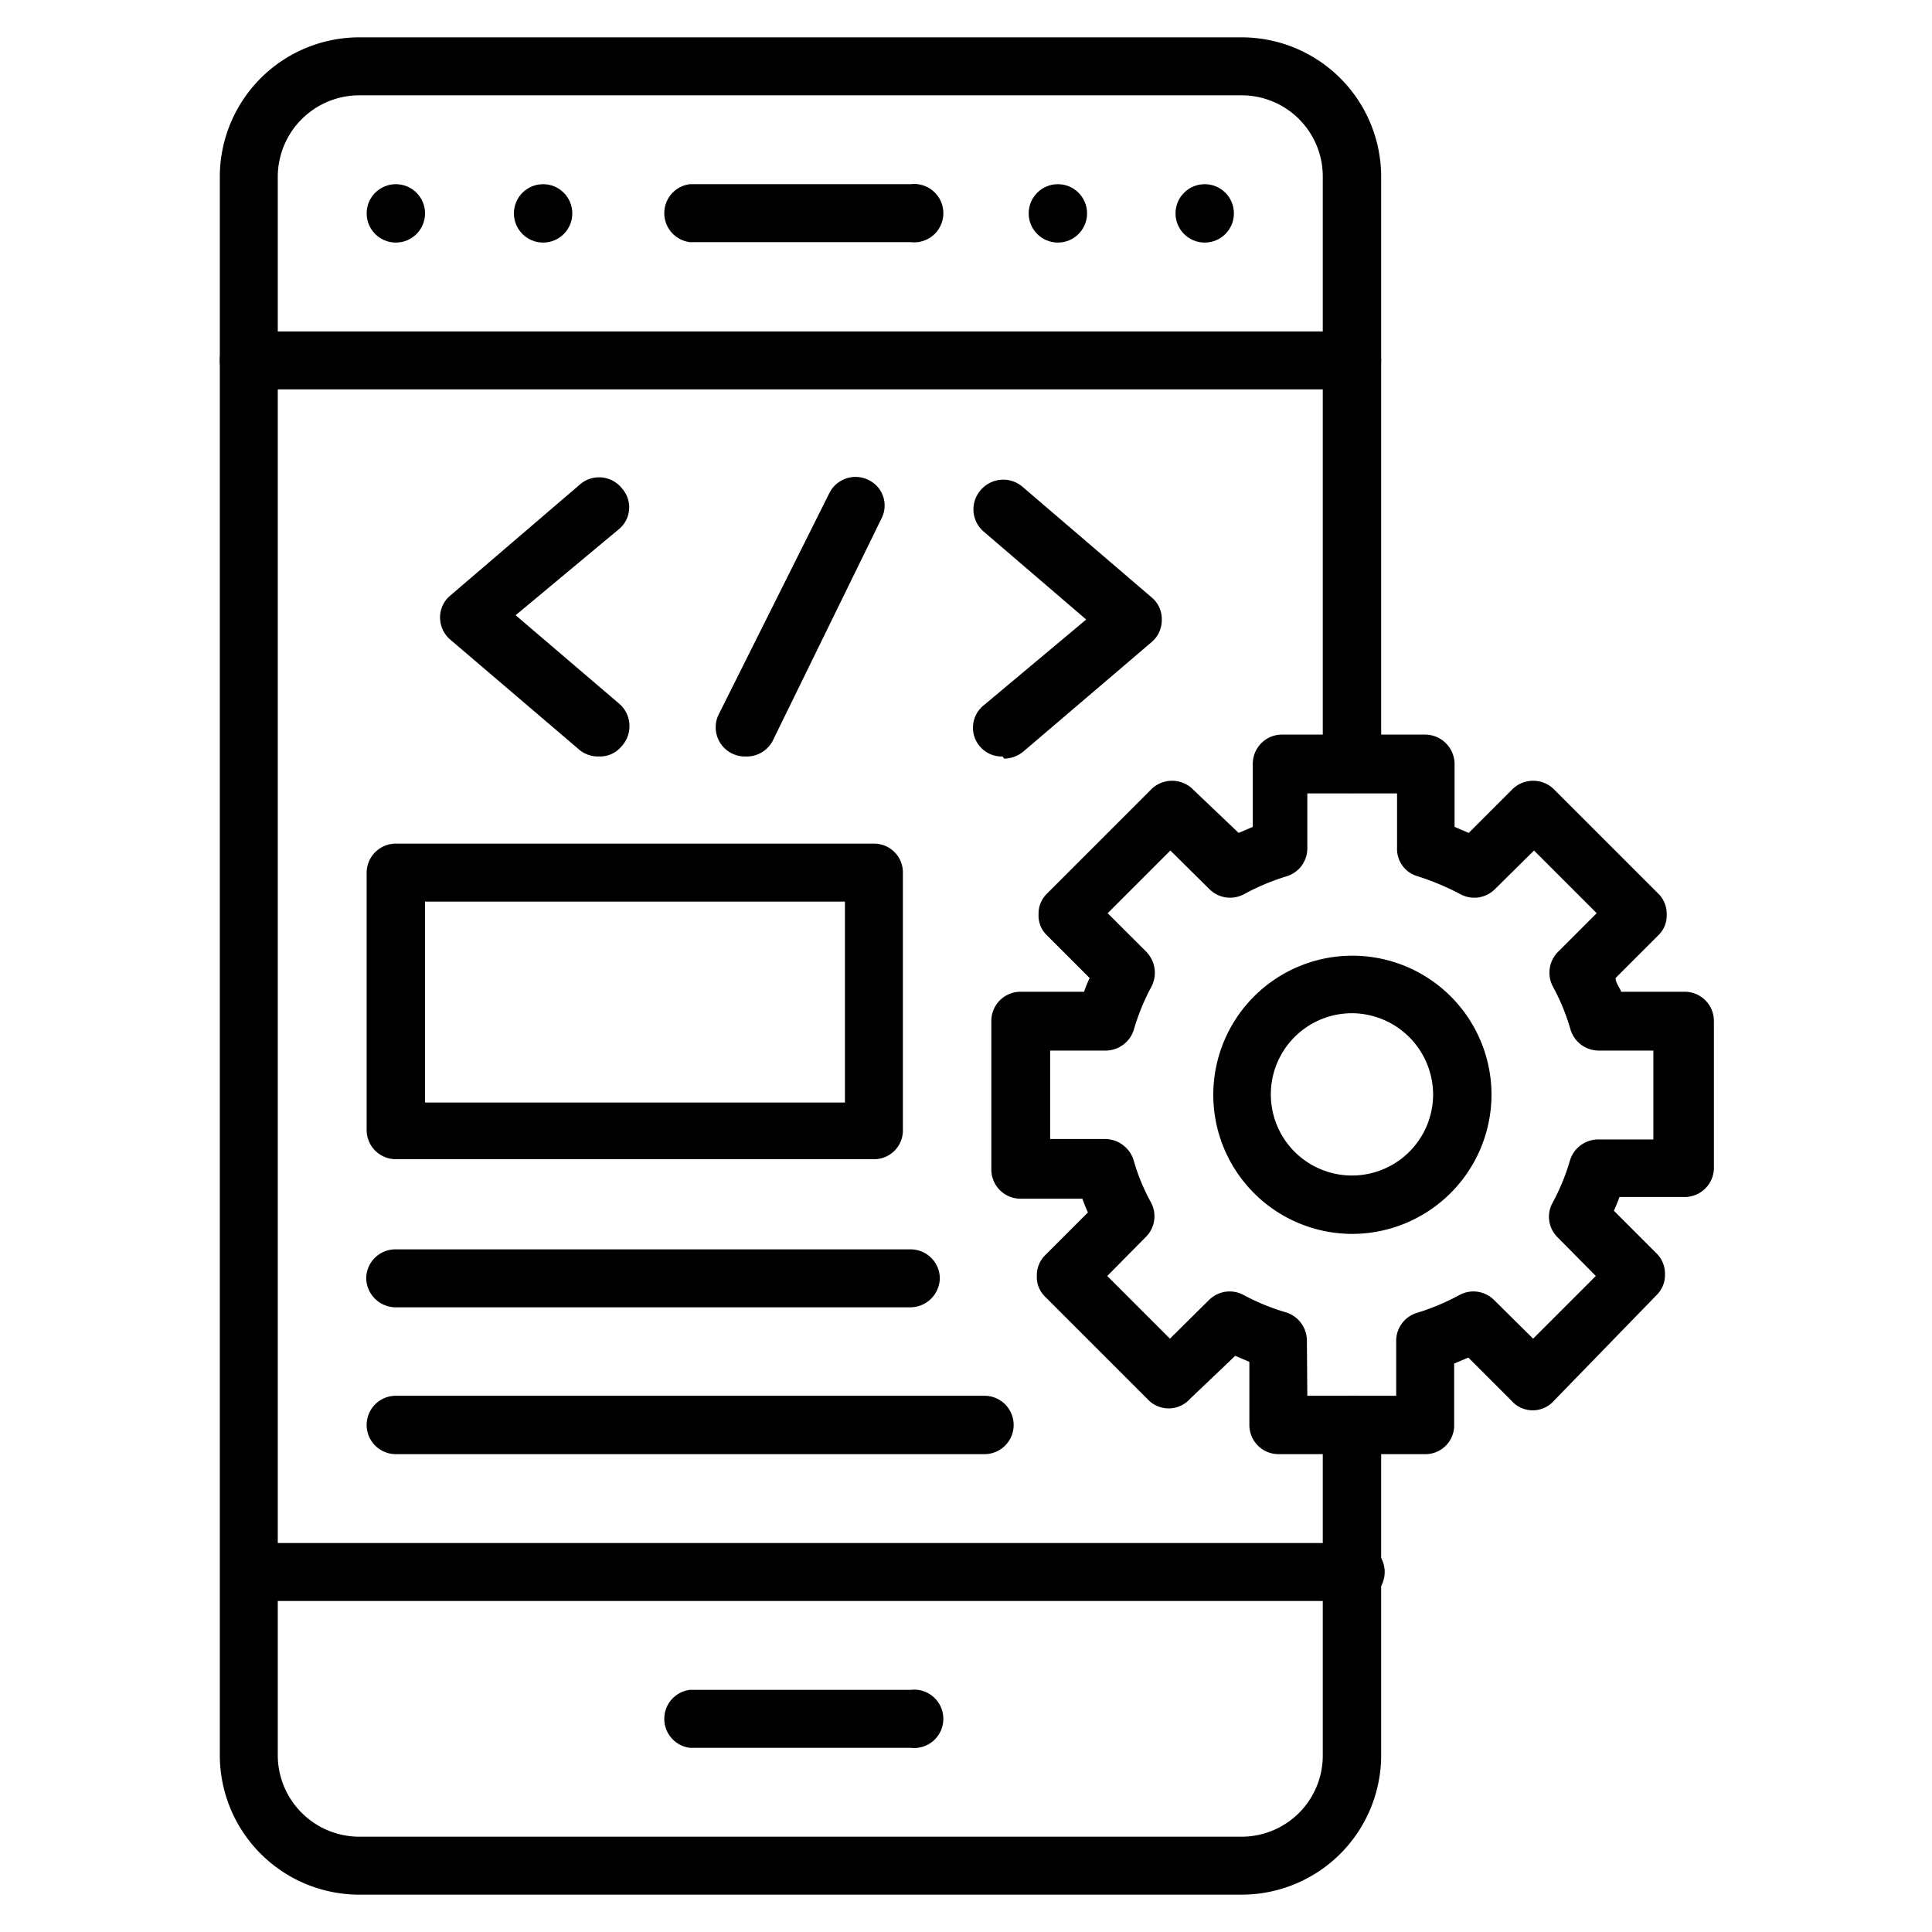
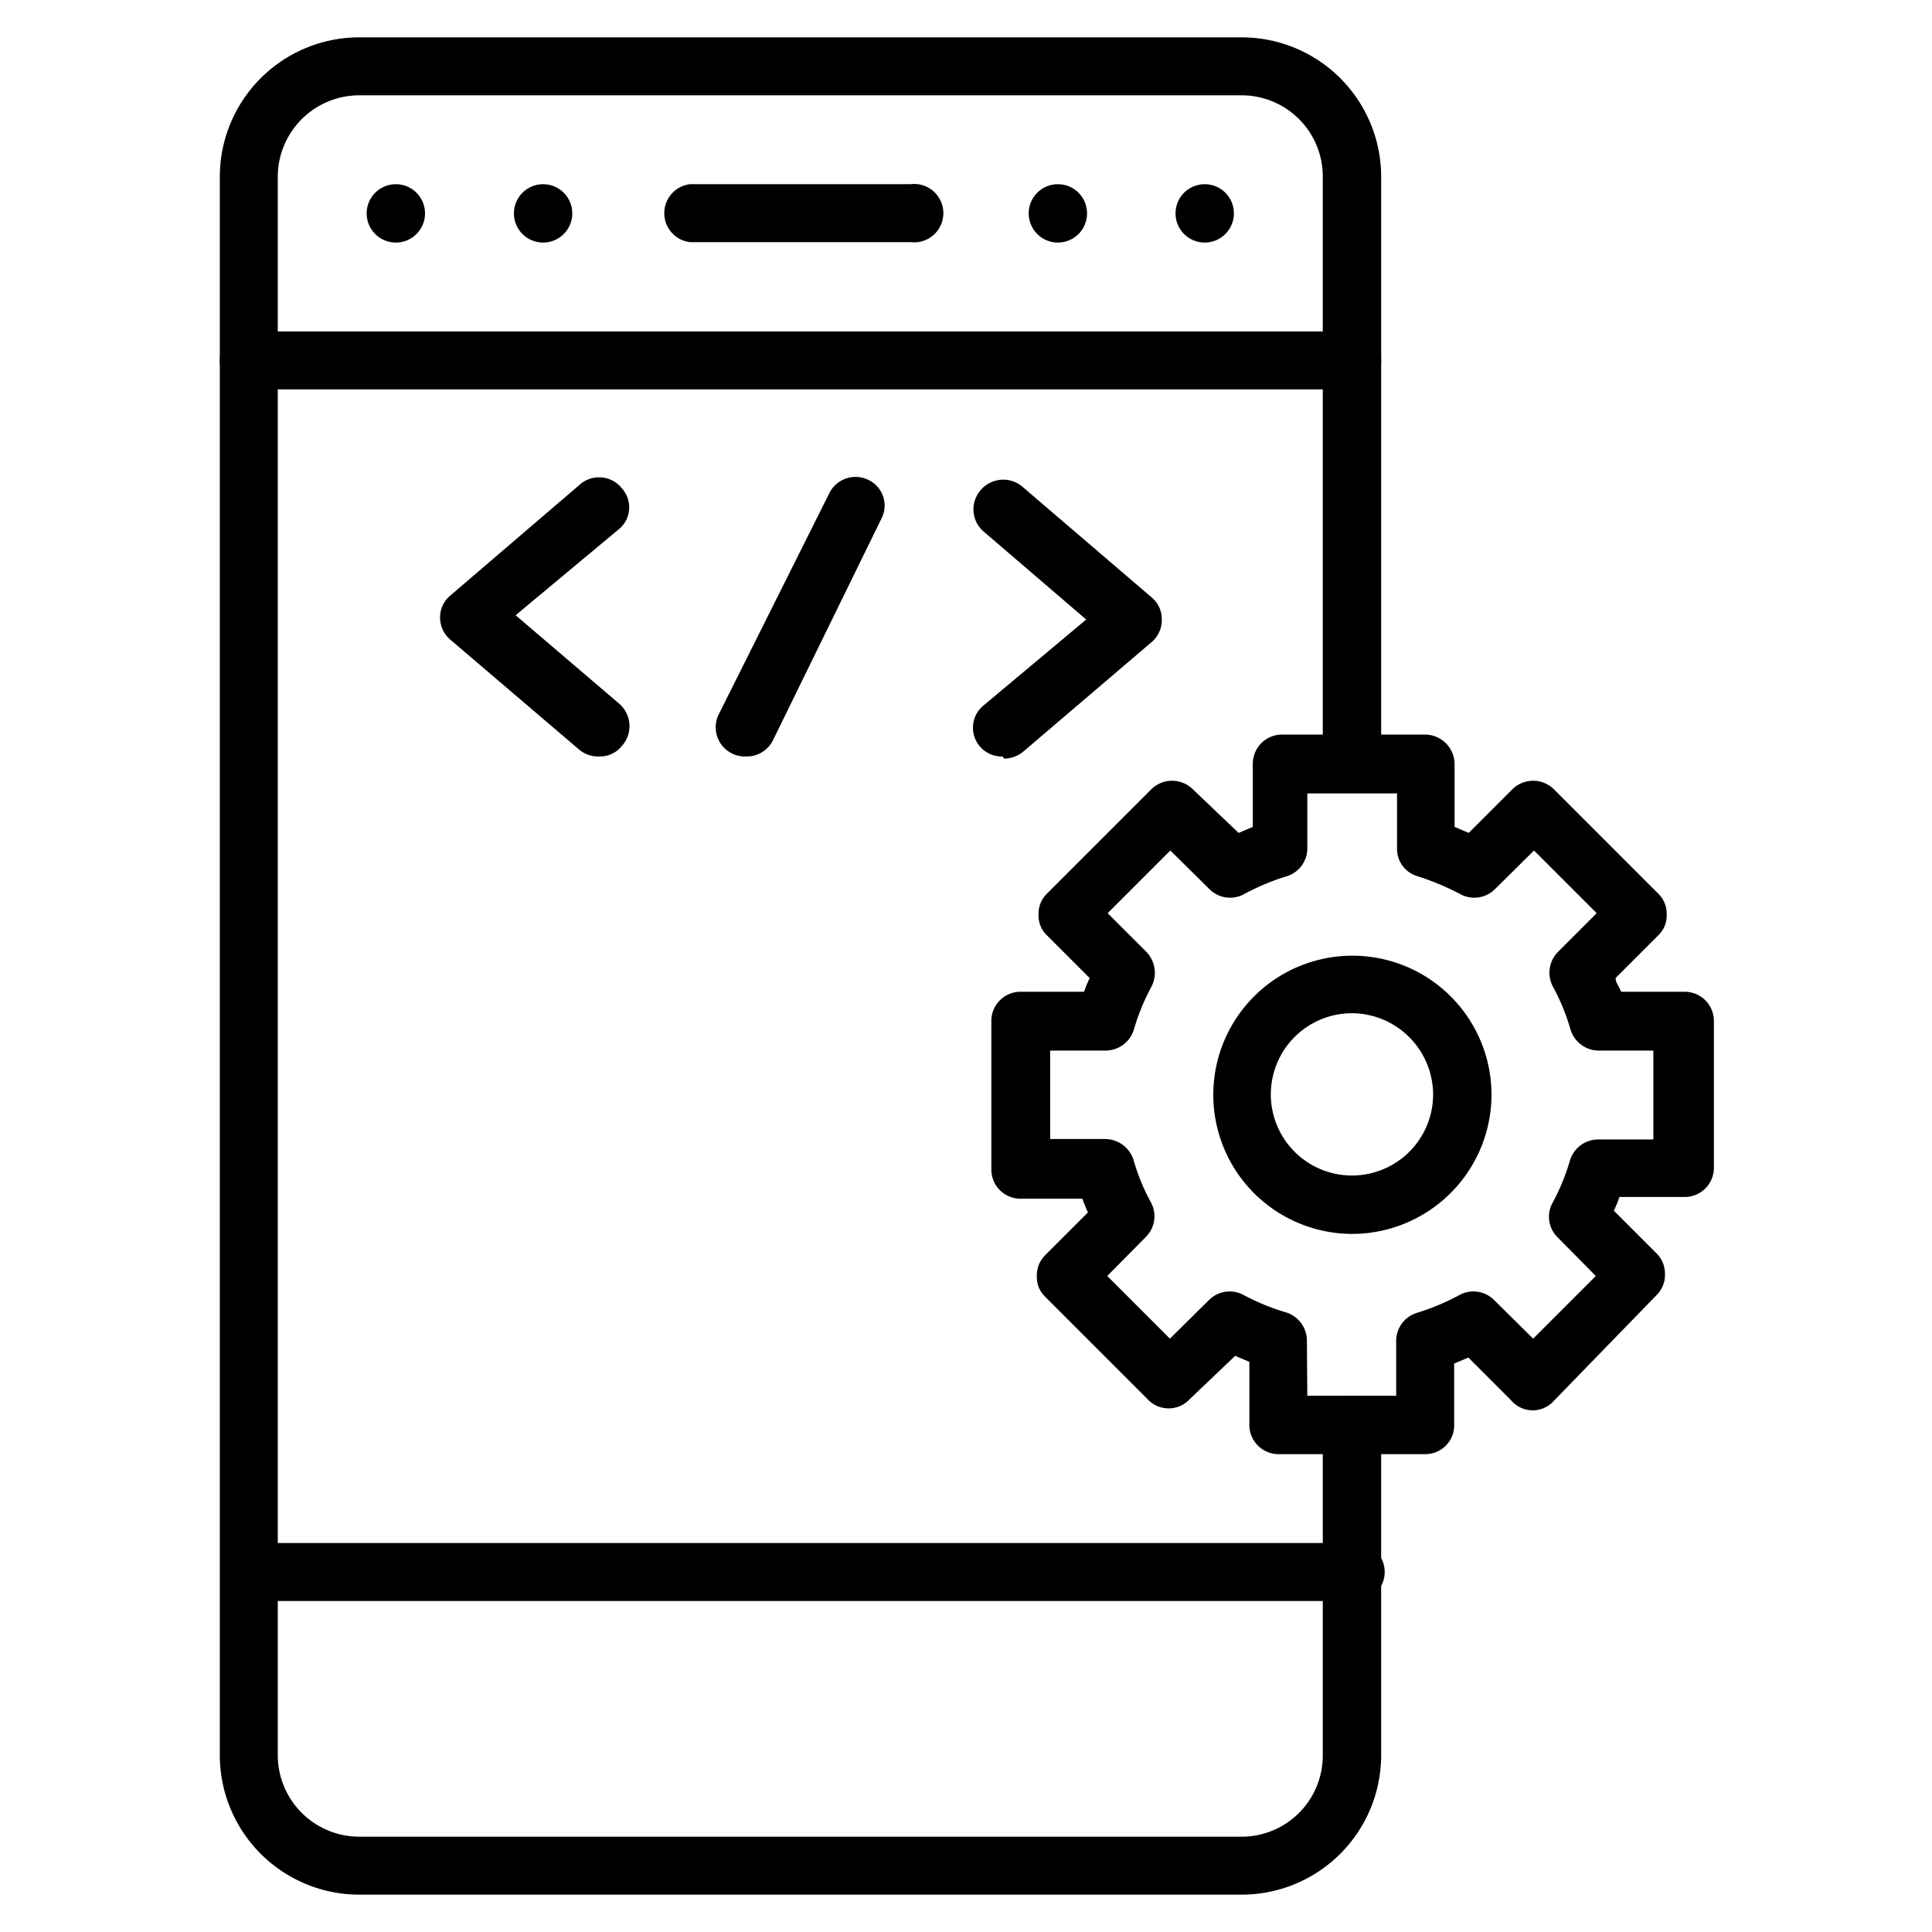
<svg xmlns="http://www.w3.org/2000/svg" id="Layer_1" data-name="Layer 1" viewBox="0 0 45 45">
  <g id="_18527_-_Mobile_Coding" data-name="18527 - Mobile Coding">
    <path d="M28.92,44.13H8.37a3.25,3.25,0,0,1-3.25-3.24V4.11A3.25,3.25,0,0,1,8.37.87H28.92a3.25,3.25,0,0,1,3.25,3.24V17.79a.68.68,0,1,1-1.36,0V4.11a1.89,1.89,0,0,0-1.89-1.89H8.37a1.9,1.9,0,0,0-1.9,1.89V40.89a1.9,1.9,0,0,0,1.9,1.89H28.92a1.89,1.89,0,0,0,1.89-1.89v-7.7a.68.68,0,1,1,1.36,0v7.7A3.25,3.25,0,0,1,28.92,44.13Z" />
-     <path d="M21.21,40.71H16.07a.68.68,0,0,1,0-1.35h5.14a.68.68,0,1,1,0,1.35Z" />
    <path d="M21.21,5.64H16.07a.68.68,0,0,1,0-1.35h5.14a.68.68,0,1,1,0,1.35Z" />
    <path d="M31.49,37.29H5.79a.68.68,0,0,1,0-1.35h25.7a.68.68,0,1,1,0,1.35Z" />
    <path d="M31.49,9.07H5.79a.68.68,0,0,1-.67-.68.67.67,0,0,1,.67-.67h25.7a.68.68,0,0,1,.68.67A.69.69,0,0,1,31.49,9.07Z" />
    <path d="M31.49,28.74a3.24,3.24,0,1,1,3.25-3.24A3.25,3.25,0,0,1,31.49,28.74Zm0-5.14a1.89,1.89,0,1,0,1.89,1.89A1.9,1.9,0,0,0,31.49,23.6Z" />
    <path d="M33.2,33.87H29.77a.68.68,0,0,1-.67-.68V31.72l-.33-.14-1.05,1a.67.67,0,0,1-1,0L24.34,30.2a.63.63,0,0,1-.19-.48.66.66,0,0,1,.19-.48l1-1c-.05-.11-.09-.21-.13-.32H23.76a.68.68,0,0,1-.67-.68V23.78a.68.68,0,0,1,.67-.68h1.49a3.05,3.05,0,0,1,.13-.32l-1-1a.63.63,0,0,1-.19-.48.65.65,0,0,1,.19-.48l2.42-2.42a.69.69,0,0,1,1,0l1.05,1,.33-.14V17.79a.68.68,0,0,1,.67-.68H33.2a.69.69,0,0,1,.68.68v1.47l.33.14,1-1a.69.69,0,0,1,1,0l2.42,2.42a.65.65,0,0,1,.19.48.63.63,0,0,1-.19.48l-1,1c0,.11.09.21.13.32h1.49a.68.68,0,0,1,.67.68V27.2a.68.68,0,0,1-.67.68H37.72a3.05,3.05,0,0,1-.13.32l1,1a.66.66,0,0,1,.19.48.65.65,0,0,1-.19.48L36.2,32.62a.66.66,0,0,1-1,0l-1-1-.33.14v1.47A.67.67,0,0,1,33.2,33.87Zm-2.75-1.36h2.07V31.23a.68.68,0,0,1,.48-.65,5.36,5.36,0,0,0,1-.42.68.68,0,0,1,.8.12l.91.9,1.46-1.46-.89-.9a.67.67,0,0,1-.12-.8,5,5,0,0,0,.41-1,.69.69,0,0,1,.65-.48h1.29V24.47H37.23a.69.69,0,0,1-.65-.49,4.89,4.89,0,0,0-.41-1,.69.69,0,0,1,.12-.81l.9-.9-1.46-1.46-.91.9a.68.68,0,0,1-.8.12,6,6,0,0,0-1-.42.66.66,0,0,1-.48-.65V18.48H30.45v1.28a.68.68,0,0,1-.48.65,5.36,5.36,0,0,0-1,.42.68.68,0,0,1-.8-.12l-.91-.9-1.46,1.46.9.9a.7.7,0,0,1,.12.81,5.13,5.13,0,0,0-.41,1,.69.69,0,0,1-.66.49H24.46v2.06h1.28a.7.7,0,0,1,.66.48,4.75,4.75,0,0,0,.41,1,.68.68,0,0,1-.12.8l-.9.91,1.46,1.46.91-.9a.68.68,0,0,1,.8-.12,5.22,5.22,0,0,0,1,.41.69.69,0,0,1,.48.66Z" />
    <path d="M13.93,17.62a.68.68,0,0,1-.44-.16l-3-2.56a.68.68,0,0,1-.24-.52.66.66,0,0,1,.24-.51l3-2.57a.68.68,0,0,1,1,.08.66.66,0,0,1-.08.95l-2.4,2,2.4,2.05a.69.69,0,0,1,.07,1,.65.65,0,0,1-.51.24Z" />
    <path d="M23.35,17.62a.67.67,0,0,1-.44-1.19l2.39-2-2.39-2.05a.68.68,0,0,1-.08-.95.69.69,0,0,1,1-.08l3,2.57a.65.65,0,0,1,.23.51.67.67,0,0,1-.23.52l-3,2.56a.72.72,0,0,1-.44.16Z" />
    <path d="M17.36,17.62a.68.68,0,0,1-.61-1l2.57-5.14a.68.68,0,0,1,.91-.3.66.66,0,0,1,.3.9L18,17.25a.68.68,0,0,1-.6.37Z" />
-     <path d="M20.36,27H9.22a.68.68,0,0,1-.68-.68v-6a.68.68,0,0,1,.68-.67H20.36a.67.67,0,0,1,.67.67v6a.67.67,0,0,1-.67.68ZM9.9,25.68h9.78V21H9.9Z" />
-     <path d="M22.93,33.87H9.22a.68.68,0,0,1,0-1.36H22.93a.68.68,0,0,1,0,1.36Z" />
-     <path d="M21.21,30.45h-12a.69.69,0,0,1-.68-.68.68.68,0,0,1,.68-.67h12a.68.68,0,0,1,.68.67A.69.69,0,0,1,21.21,30.45Z" />
    <circle cx="9.22" cy="4.97" r="0.68" />
    <circle cx="12.65" cy="4.97" r="0.68" />
    <circle cx="24.64" cy="4.97" r="0.68" />
    <circle cx="28.06" cy="4.97" r="0.68" />
  </g>
</svg>